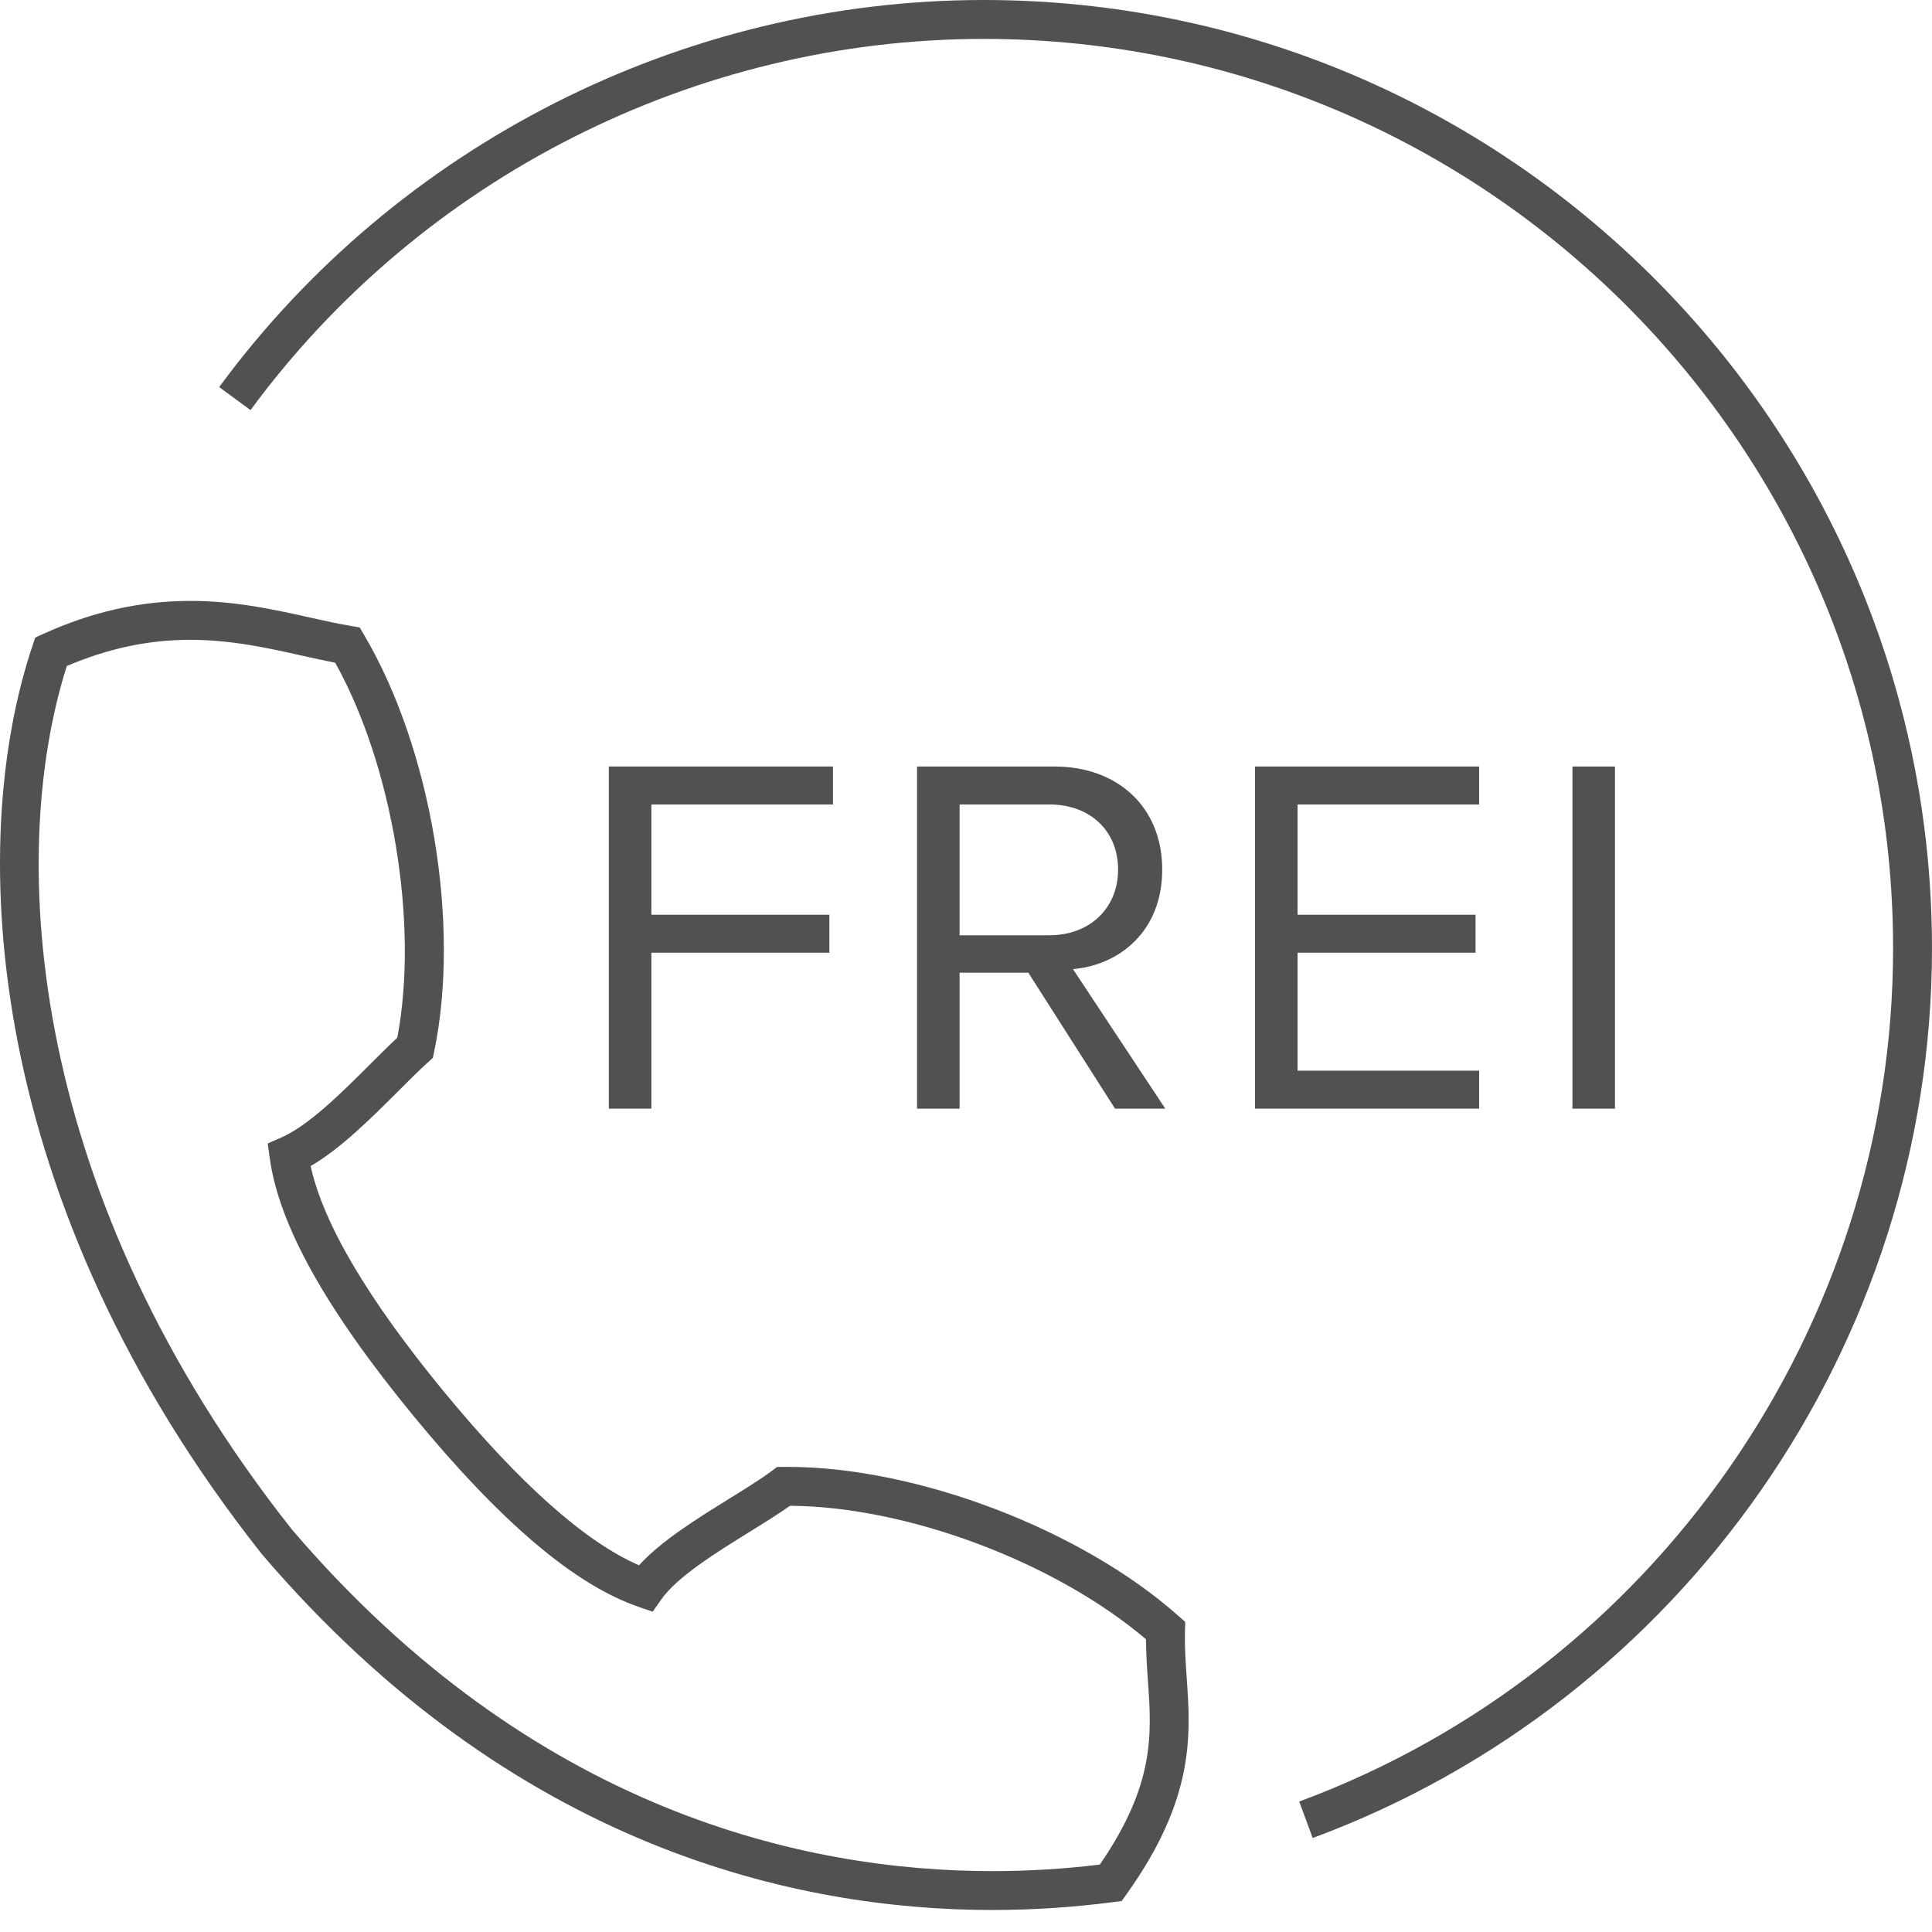
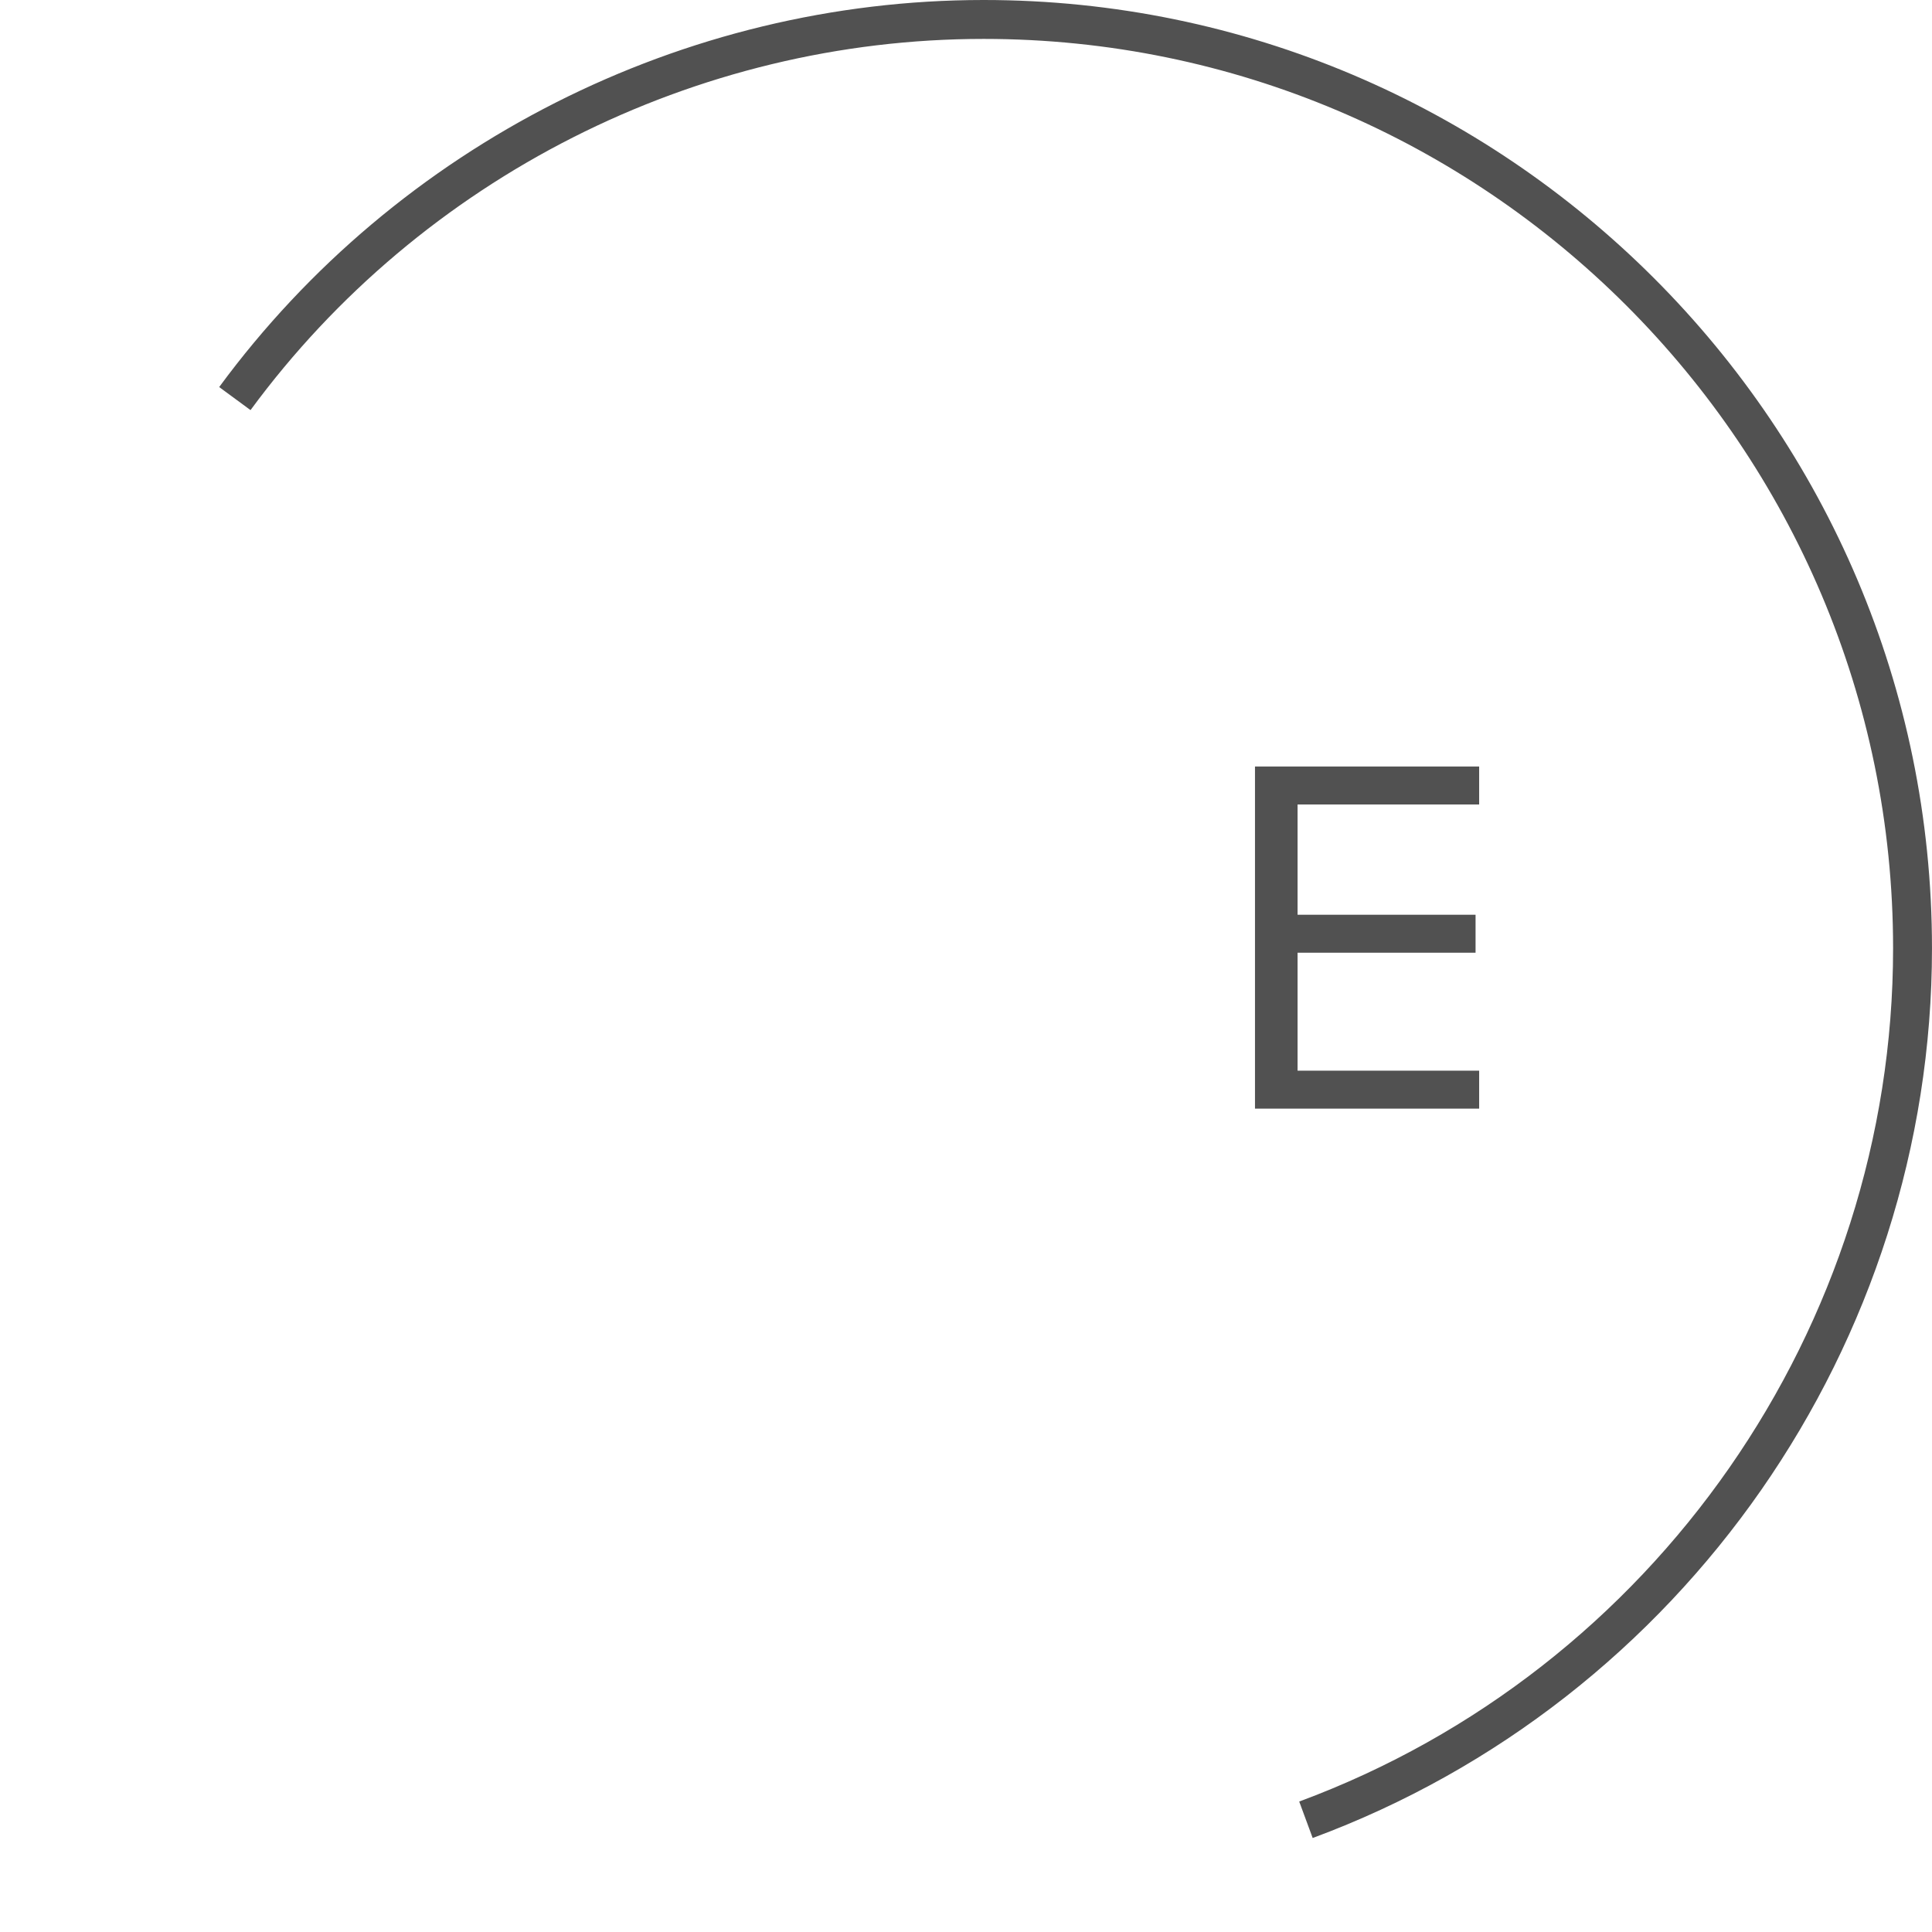
<svg xmlns="http://www.w3.org/2000/svg" version="1.1" x="0px" y="0px" width="100px" height="100px" viewBox="0 0 100 100" enable-background="new 0 0 100 100" xml:space="preserve">
  <g>
    <g>
-       <path fill="#515151" d="M51.355,98.861L51.355,98.861c-10.065-0.001-24.792-3.196-37.798-18.415    C-0.792,62.307-1.801,43.777,1.685,33.413l0.14-0.414l0.398-0.181c2.538-1.154,5.033-1.715,7.627-1.715    c2.346,0,4.388,0.457,6.191,0.86c0.736,0.163,1.439,0.322,2.113,0.434l0.463,0.078l0.237,0.403    c3.472,5.893,4.992,14.958,3.618,21.556l-0.066,0.321l-0.244,0.22c-0.477,0.431-1.004,0.958-1.564,1.519    c-1.401,1.398-2.966,2.96-4.519,3.861c0.648,2.97,2.961,6.887,6.881,11.656c3.927,4.772,7.325,7.798,10.115,9.007    c1.157-1.267,3.004-2.412,4.66-3.438c0.843-0.523,1.639-1.017,2.225-1.454l0.263-0.195l0.558-0.005    c6.683,0,15.185,3.244,20.217,7.715l0.351,0.312l-0.014,0.469c-0.023,0.817,0.032,1.603,0.09,2.433    c0.203,2.919,0.435,6.226-3.114,11.187l-0.254,0.355l-0.434,0.056C55.552,98.723,53.442,98.861,51.355,98.861z M3.457,34.474    C0.298,44.438,1.48,61.935,15.111,79.169c12.484,14.605,26.604,17.678,36.245,17.68l0,0c1.854,0,3.726-0.113,5.569-0.337    c2.867-4.161,2.684-6.765,2.492-9.518c-0.049-0.693-0.099-1.405-0.101-2.146c-4.709-3.998-12.354-6.874-18.427-6.909    c-0.604,0.43-1.33,0.88-2.094,1.353c-1.759,1.091-3.753,2.328-4.576,3.507l-0.435,0.623l-0.717-0.247    c-3.31-1.135-7.124-4.368-11.662-9.883c-4.536-5.521-6.972-9.889-7.444-13.355l-0.103-0.752l0.696-0.305    c1.436-0.631,3.128-2.319,4.62-3.811c0.491-0.489,0.958-0.956,1.39-1.358c1.121-5.89-0.239-14.074-3.216-19.412    c-0.563-0.106-1.144-0.236-1.747-0.37c-1.701-0.38-3.628-0.812-5.752-0.812C7.685,33.116,5.589,33.562,3.457,34.474z" />
-     </g>
+       </g>
    <path fill="#515151" d="M67.944,95.135l-0.697-1.888c18.386-6.803,30.739-24.55,30.739-44.162   c0-25.955-21.116-47.071-47.072-47.071C36,2.014,21.814,9.195,12.967,21.227l-1.622-1.193C20.571,7.489,35.364,0,50.915,0   c27.064,0,49.084,22.02,49.084,49.085C99.999,69.535,87.117,88.042,67.944,95.135z" />
  </g>
  <g>
-     <path fill="#515151" d="M31.512,57.383V39.674h11.603v1.965h-9.399v5.708h9.213v1.965h-9.213v8.071H31.512z" />
-     <path fill="#515151" d="M57.713,57.383l-4.487-7.036h-3.557v7.036h-2.203V39.674h7.115c3.239,0,5.575,2.071,5.575,5.337   c0,3.186-2.203,4.938-4.619,5.15l4.778,7.222H57.713z M57.872,45.011c0-2.019-1.46-3.372-3.558-3.372h-4.646v6.771h4.646   C56.412,48.409,57.872,47.002,57.872,45.011z" />
    <path fill="#515151" d="M64.958,57.383V39.674h11.603v1.965h-9.399v5.708h9.213v1.965h-9.213v6.106h9.399v1.965H64.958z" />
-     <path fill="#515151" d="M81.389,57.383V39.674h2.203v17.709H81.389z" />
  </g>
</svg>